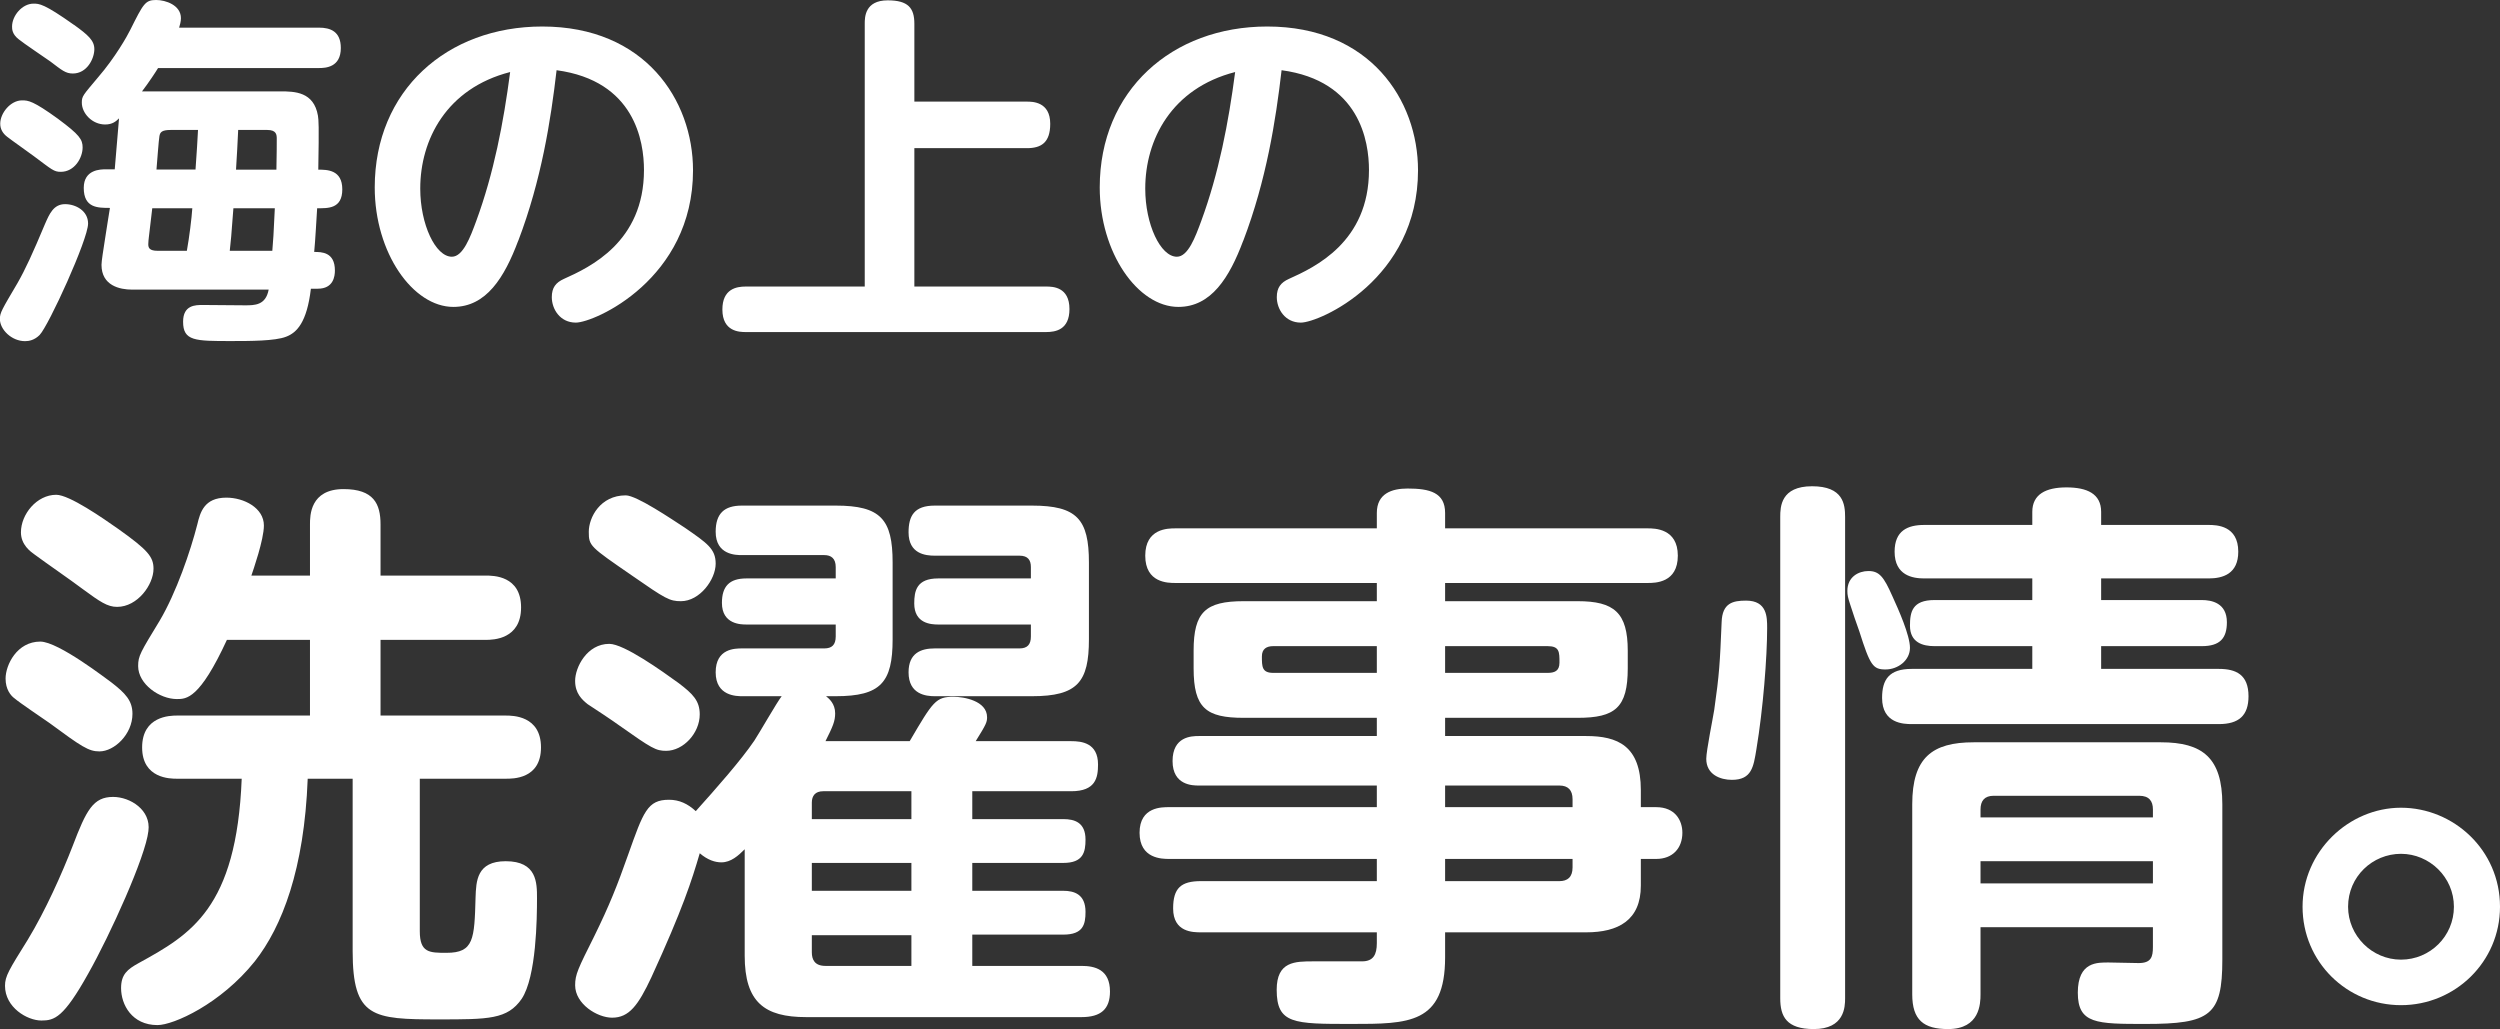
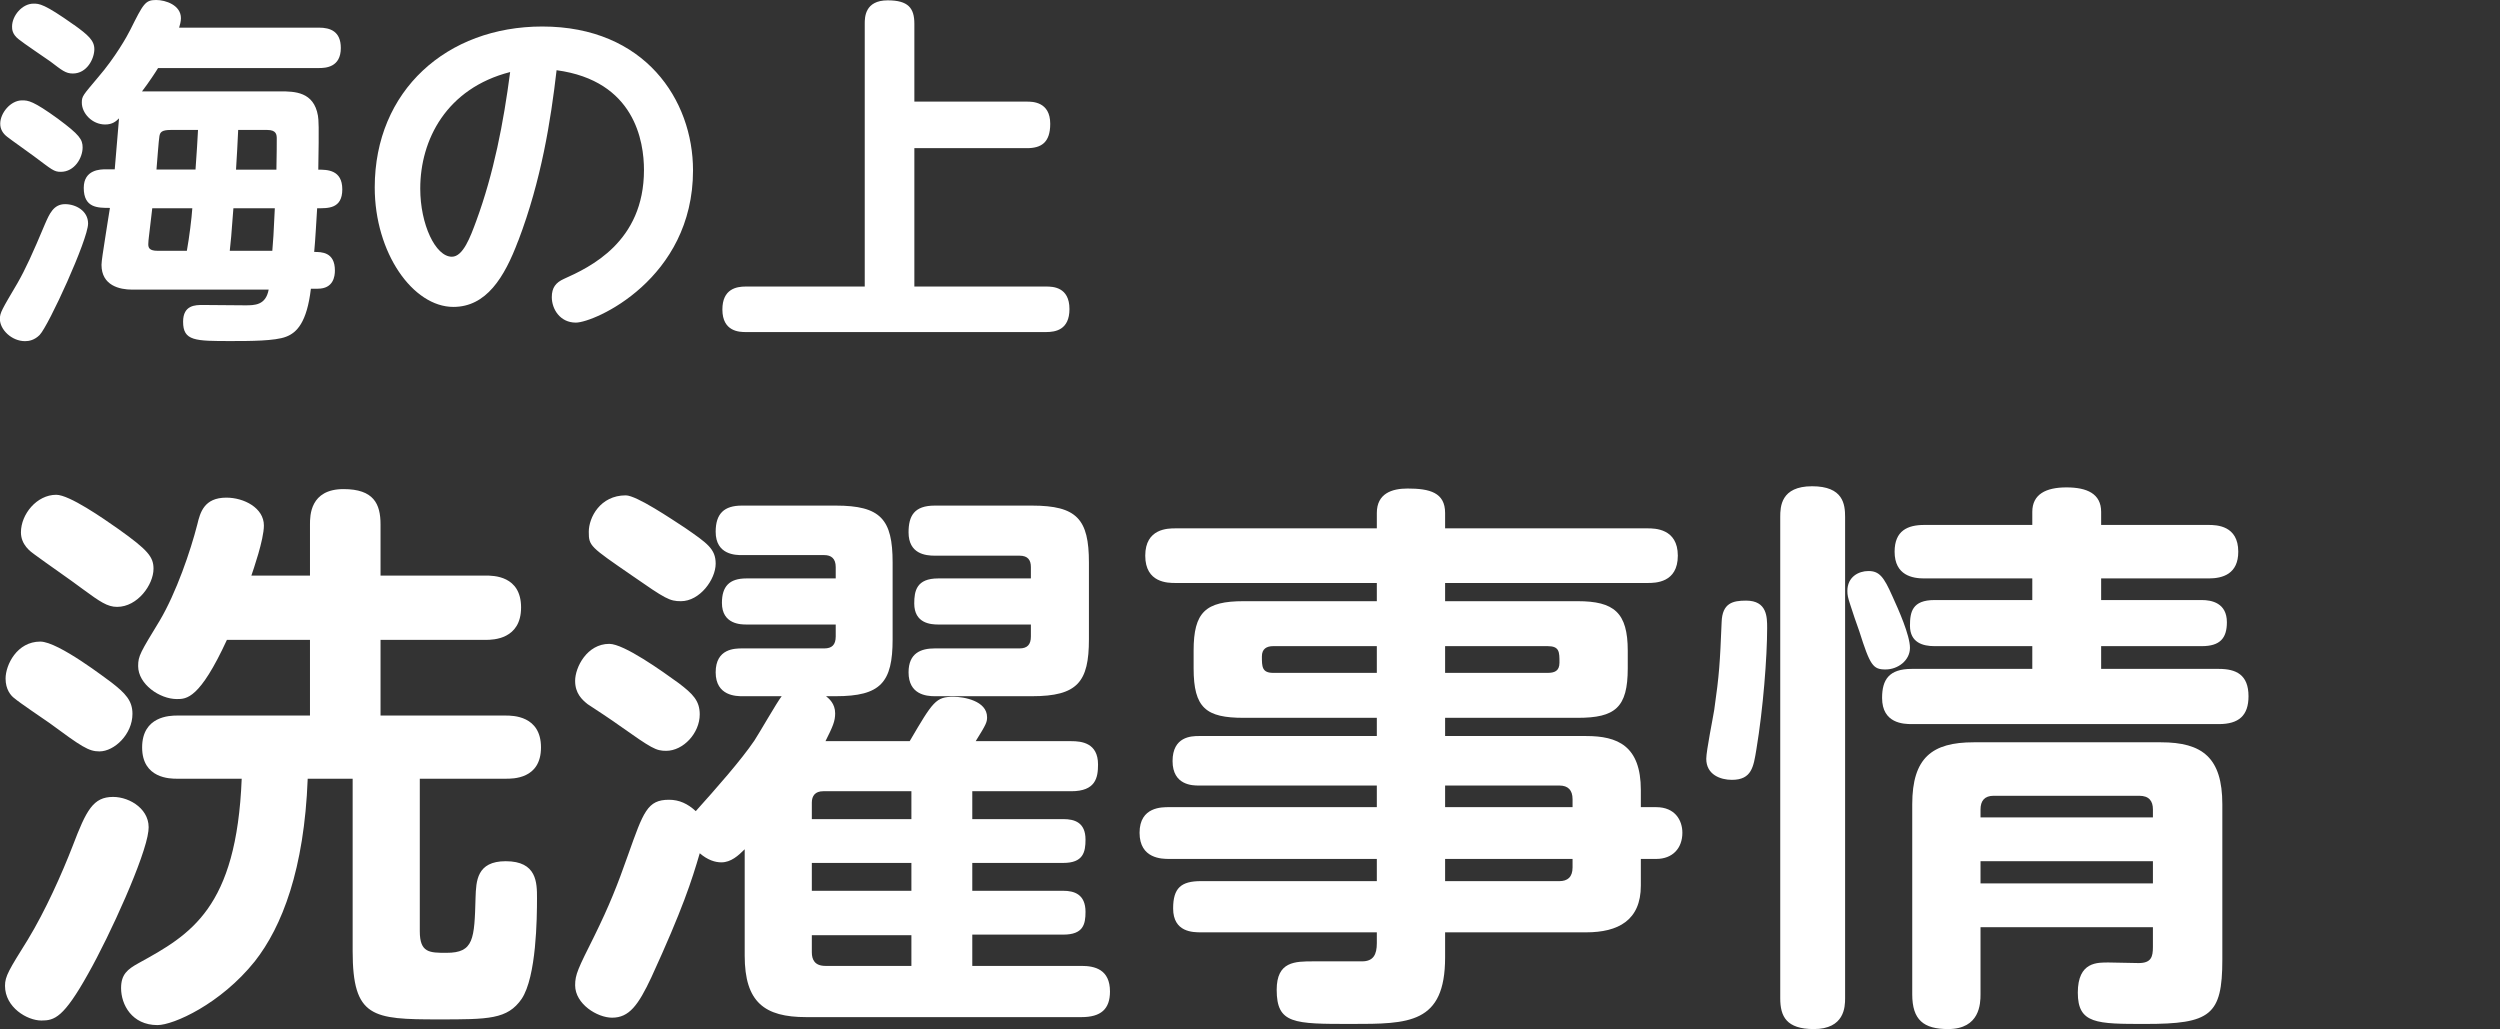
<svg xmlns="http://www.w3.org/2000/svg" id="_レイヤー_2" viewBox="0 0 219.69 90.43">
  <rect x="0" y="0" width="219.69" height="90.43" fill="#333333" stroke="none" />
  <defs>
    <style>.cls-1{fill:#fff;}</style>
  </defs>
  <g id="_レイヤー_1のコピー_3">
    <path class="cls-1" d="M7.74,19.65c0,1.38-3.46,8.96-4.26,9.79-.45.45-.93.54-1.28.54-1.18,0-2.21-1.02-2.21-1.95,0-.54.16-.8,1.54-3.14.7-1.22,1.34-2.62,2.43-5.22.38-.86.74-1.73,1.76-1.73.93,0,2.02.58,2.02,1.7ZM5.12,10.46c1.86,1.38,2.14,1.79,2.14,2.5,0,.9-.7,2.14-1.92,2.14-.61,0-.77-.19-2.37-1.38-.38-.29-2.02-1.44-2.34-1.7-.38-.29-.61-.67-.61-1.15,0-.93.9-2.05,1.92-2.05.54,0,.96.03,3.17,1.63ZM6.5,2.18c1.25.9,1.79,1.38,1.79,2.14,0,.83-.64,2.14-1.89,2.14-.64,0-.96-.29-1.98-1.06-.45-.32-2.4-1.63-2.78-1.95-.58-.45-.58-.9-.58-1.12C1.06,1.38,1.95.32,2.94.32c.51,0,.93,0,3.55,1.86ZM10.08,14.91c.06-.64.32-3.78.38-4.51-.26.26-.58.54-1.22.54-1.15,0-2.05-.99-2.05-1.92,0-.58.1-.64,1.44-2.24,1.47-1.7,2.56-3.62,2.82-4.16,1.15-2.3,1.31-2.62,2.27-2.62.83,0,2.18.45,2.18,1.6,0,.32-.1.61-.16.83h12.29c.99,0,1.92.32,1.92,1.79,0,1.7-1.34,1.76-1.92,1.76h-14.14c-.19.32-.8,1.25-1.41,2.05h12.16c1.25,0,2.94.03,3.3,2.14.06.42.1.74.03,4.74.77,0,2.11,0,2.11,1.73s-1.28,1.66-2.21,1.66c-.06.9-.16,2.85-.26,3.84.64,0,1.82,0,1.82,1.63,0,.51-.13,1.6-1.5,1.6h-.61c-.35,2.98-1.25,3.87-2.18,4.22-.96.38-3.2.38-4.83.38-3.17,0-4.22,0-4.22-1.7,0-1.47,1.09-1.47,1.73-1.47.54,0,3.14.03,3.71.03.86,0,1.82,0,2.08-1.38h-12c-1.09,0-2.69-.35-2.69-2.18,0-.32.16-1.31.32-2.34.13-.9.32-1.98.42-2.66-1.09,0-2.3,0-2.3-1.76,0-1.63,1.5-1.63,1.92-1.63h.8ZM13.38,18.3c-.13,1.15-.16,1.41-.29,2.46-.03.29-.06.48-.06.7,0,.32.1.58.83.58h2.56c.22-1.22.42-2.85.48-3.74h-3.52ZM17.18,14.91c.1-1.5.19-2.66.22-3.49h-2.4c-.77,0-.93.19-.99.54-.06.29-.22,2.5-.26,2.94h3.42ZM20.51,18.3c-.19,2.56-.22,2.85-.32,3.74h3.74c.06-.67.13-1.63.22-3.74h-3.65ZM24.29,14.91c.03-1.31.03-2.43.03-2.72,0-.35-.03-.77-.83-.77h-2.56c-.06,1.41-.1,1.95-.19,3.49h3.55Z" />
    <path class="cls-1" d="M45.54,21.15c-1.22,3.26-2.82,5.82-5.7,5.82-3.55,0-6.91-4.74-6.91-10.5,0-8.51,6.34-14.14,14.72-14.14,9.02,0,13.25,6.46,13.25,12.64,0,9.57-8.67,13.38-10.3,13.38-1.38,0-2.11-1.18-2.11-2.24,0-.83.35-1.28,1.06-1.6,2.27-1.02,7.04-3.23,7.04-9.57,0-2.5-.8-7.84-7.68-8.77-.51,4.42-1.34,9.66-3.36,14.97ZM36.93,16.58c0,3.14,1.34,5.98,2.78,5.98.99,0,1.63-1.76,2.14-3.14,1.54-4.19,2.4-8.64,2.98-13.09-5.6,1.44-7.9,5.95-7.9,10.24Z" />
    <path class="cls-1" d="M90.24,8.93c.48,0,2.05,0,2.05,1.95,0,1.66-.8,2.14-2.05,2.14h-9.89v12.16h11.58c.58,0,2.05.03,2.05,1.98,0,1.82-1.22,2.02-2.05,2.02h-26.4c-.54,0-2.05-.03-2.05-1.98,0-1.82,1.25-2.02,2.05-2.02h10.46V2.08c0-.54,0-2.05,2.02-2.05,1.79,0,2.34.67,2.34,2.05v6.85h9.89Z" />
-     <path class="cls-1" d="M109.25,21.15c-1.22,3.26-2.82,5.82-5.7,5.82-3.55,0-6.91-4.74-6.91-10.5,0-8.51,6.34-14.14,14.72-14.14,9.02,0,13.25,6.46,13.25,12.64,0,9.57-8.67,13.38-10.3,13.38-1.38,0-2.11-1.18-2.11-2.24,0-.83.35-1.28,1.06-1.6,2.27-1.02,7.04-3.23,7.04-9.57,0-2.5-.8-7.84-7.68-8.77-.51,4.42-1.34,9.66-3.36,14.97ZM100.64,16.58c0,3.14,1.34,5.98,2.78,5.98.99,0,1.63-1.76,2.14-3.14,1.54-4.19,2.4-8.64,2.98-13.09-5.6,1.44-7.9,5.95-7.9,10.24Z" />
    <path class="cls-1" d="M7.74,85.58c-2.15,3.85-2.95,4.1-4.1,4.1-1.25,0-3.2-1.15-3.2-3.05,0-.85.35-1.4,2-4.05,1.55-2.55,3-5.8,3.95-8.25,1.2-3.15,1.8-4.3,3.55-4.3,1.5,0,3.35,1.15,3.1,3-.25,2.25-3.35,9.1-5.3,12.55ZM9.74,59.93c1.3,1,1.9,1.65,1.9,2.8,0,1.8-1.6,3.3-2.9,3.3-.95,0-1.55-.4-4.4-2.5-.5-.35-2.65-1.8-3.05-2.15-.35-.25-.8-.8-.8-1.75,0-1.2,1-3.25,3.05-3.25,1.6,0,5.9,3.35,6.2,3.55ZM10.39,46.48c2.6,1.85,3.1,2.45,3.1,3.5,0,1.4-1.4,3.35-3.2,3.35-.85,0-1.5-.45-3-1.55-1.2-.9-3.1-2.2-4.25-3.05-.35-.25-1.2-.85-1.2-1.95,0-1.6,1.4-3.3,3.1-3.3,1.15,0,4.1,2.05,5.45,3ZM27.24,50.58v-4.5c0-.75,0-3.1,2.95-3.1,2.65,0,3.25,1.3,3.25,3.1v4.5h9.25c.65,0,3.1,0,3.1,2.8s-2.45,2.85-3.1,2.85h-9.25v6.65h11c.6,0,3.1,0,3.1,2.8s-2.5,2.75-3.1,2.75h-7.55v13.4c0,1.9.85,1.9,2.35,1.9,2.4,0,2.45-1.2,2.55-4.85.05-1.45.1-3.2,2.65-3.2,2.75,0,2.75,1.9,2.75,3.25,0,1.75-.05,6.9-1.35,8.85-1.25,1.8-2.9,1.8-7.3,1.8-5.8,0-7.55-.15-7.55-6v-15.15h-3.95c-.3,7.95-2.25,13-4.65,16.05-3,3.75-7.15,5.6-8.55,5.6-2.25,0-3.2-1.8-3.2-3.25,0-1.2.55-1.65,1.55-2.2,4.55-2.5,8.6-4.8,9.05-16.2h-5.7c-.55,0-3.05,0-3.05-2.75s2.45-2.8,3.05-2.8h11.7v-6.65h-7.3c-2.4,5.2-3.55,5.2-4.4,5.2-1.5,0-3.4-1.3-3.4-2.9,0-.9.2-1.2,1.9-4,1.45-2.45,2.7-6.1,3.3-8.45.25-1.05.6-2.35,2.55-2.35,1.55,0,3.3.9,3.3,2.45,0,1.25-.95,3.95-1.1,4.4h5.15Z" />
    <path class="cls-1" d="M65.24,61.18c-.5,0-2.35,0-2.35-2.1s1.7-2.1,2.35-2.1h7.2c.65,0,1-.3,1-1.05v-1.05h-7.85c-.45,0-2.15,0-2.15-1.9,0-1.45.65-2.15,2.15-2.15h7.85v-1c0-.75-.4-1.05-1-1.05h-7.25c-.5,0-2.3,0-2.3-2.05,0-1.6.75-2.3,2.3-2.3h8.25c3.95,0,5,1.2,5,5v6.75c0,3.8-1.05,5-5,5h-.85c.25.2.8.65.8,1.5,0,.7-.2,1.15-.85,2.45h7.4c2.05-3.5,2.3-3.9,3.85-3.9.9,0,2.95.35,2.95,1.8,0,.45-.1.65-1,2.1h8.4c.9,0,2.35.15,2.35,2.05,0,1.15-.2,2.35-2.35,2.35h-8.7v2.45h8c1,0,1.95.3,1.95,1.8,0,1.1-.2,2.05-1.95,2.05h-8v2.45h8c.95,0,1.95.3,1.95,1.85,0,1.1-.2,2-1.95,2h-8v2.75h9.6c1.15,0,2.5.3,2.5,2.25,0,1.55-.8,2.25-2.5,2.25h-24.2c-3.65,0-5.4-1.3-5.4-5.4v-9.35c-.55.55-1.2,1.15-2.05,1.15-.55,0-1.2-.2-1.9-.8-.7,2.4-1.5,4.9-4.25,10.9-1.15,2.45-1.95,3.55-3.45,3.55-1.3,0-3.25-1.2-3.25-2.85,0-.95.25-1.45,1.7-4.35,1.3-2.65,2-4.4,2.95-7.1,1.35-3.8,1.7-4.85,3.6-4.85.9,0,1.65.35,2.35,1,1.8-2,4-4.5,5.15-6.2.4-.6,2-3.4,2.4-3.9h-3.45ZM59.64,60.03c1.25.95,1.85,1.55,1.85,2.75,0,1.65-1.45,3.2-2.95,3.2-.9,0-1.25-.2-4.15-2.25-.4-.3-2.35-1.6-2.75-1.85-.5-.4-1.1-.95-1.1-2.05,0-1.2,1.05-3.25,3-3.25,1.3,0,4.65,2.4,6.1,3.45ZM60.19,46.38c1.95,1.35,2.7,1.85,2.7,3.15,0,1.4-1.4,3.3-3.05,3.3-1,0-1.35-.2-4.3-2.25-3.7-2.55-3.8-2.6-3.8-3.85s1-3.2,3.25-3.2c.95,0,4.05,2.1,5.2,2.85ZM80.09,71.98v-2.45h-7.75c-.7,0-1,.4-1,1v1.45h8.75ZM80.09,75.83h-8.75v2.45h8.75v-2.45ZM80.09,84.88v-2.7h-8.75v1.5c0,.65.25,1.2,1.2,1.2h7.55ZM82.44,54.88c-.65,0-2.1-.1-2.1-1.85,0-1.1.2-2.2,2.1-2.2h8.15v-1c0-.6-.25-1-1-1h-7.45c-.8,0-2.3-.15-2.3-2.05,0-1.45.5-2.35,2.3-2.35h8.55c3.95,0,5,1.2,5,5v6.75c0,3.75-1,5-5,5h-8.55c-.75,0-2.3-.15-2.3-2.1,0-1.7,1.1-2.1,2.3-2.1h7.45c.7,0,1-.35,1-1.05v-1.05h-8.15Z" />
    <path class="cls-1" d="M144.19,77.83c0,3.05-2,4.1-4.8,4.1h-12.4v2.2c0,5.85-3.2,5.85-8.25,5.85s-6.55,0-6.55-3c0-2.5,1.6-2.5,3.25-2.5h4.25c1,0,1.3-.6,1.3-1.6v-.95h-15.45c-.7,0-2.45,0-2.45-2.1,0-1.8.7-2.4,2.45-2.4h15.45v-1.95h-18.25c-.6,0-2.6,0-2.6-2.3s2-2.25,2.6-2.25h18.25v-1.9h-15.65c-.5,0-2.3,0-2.3-2.15s1.65-2.2,2.3-2.2h15.65v-1.6h-11.7c-3.3,0-4.4-.85-4.4-4.35v-1.55c0-3.4,1.05-4.35,4.4-4.35h11.7v-1.6h-17.7c-.65,0-2.65,0-2.65-2.4s2-2.4,2.65-2.4h17.7v-1.35c0-1.7,1.3-2.15,2.7-2.15,1.95,0,3.3.35,3.3,2.15v1.35h17.8c.6,0,2.65,0,2.65,2.4s-2,2.4-2.65,2.4h-17.8v1.6h11.65c3.2,0,4.4,1,4.4,4.35v1.55c0,3.45-1.1,4.35-4.4,4.35h-11.65v1.6h12.4c2.75,0,4.8.85,4.8,4.75v1.5h1.35c1.65,0,2.3,1.15,2.3,2.25,0,1.35-.85,2.3-2.3,2.3h-1.35v2.35ZM120.99,59.13v-2.35h-9.1c-.6,0-1,.25-1,.9,0,.9,0,1.45,1,1.45h9.1ZM126.99,59.13h9c.6,0,1.05-.15,1.05-.9,0-.95,0-1.45-1.05-1.45h-9v2.35ZM126.99,69.03v1.9h11.2v-.7c0-.8-.4-1.2-1.15-1.2h-10.05ZM138.19,75.48h-11.2v1.95h10.05c.7,0,1.15-.35,1.15-1.2v-.75Z" />
    <path class="cls-1" d="M155.29,55.18c0,2.55-.35,7.1-.95,10.7-.25,1.5-.4,2.65-2.15,2.65-1,0-2.25-.45-2.25-1.85,0-.7.6-3.65.7-4.3.45-3.15.5-4.1.65-7.7.05-1.7,1-1.9,2.15-1.9,1.85,0,1.85,1.45,1.85,2.4ZM162.14,87.73c0,.75-.05,2.7-2.75,2.7-2.4,0-2.95-1.1-2.95-2.7v-42.3c0-.9.05-2.7,2.8-2.7s2.9,1.6,2.9,2.7v42.3ZM166.29,52.38c.55,1.2,1.55,3.45,1.55,4.55s-1.05,1.9-2.15,1.9-1.35-.35-2.3-3.35c-.15-.4-.7-2-.8-2.35-.2-.6-.25-.85-.25-1.2,0-1.25,1-1.75,1.85-1.75.95,0,1.35.5,2.1,2.2ZM194.09,46.13c.7,0,2.6.05,2.6,2.35,0,1.95-1.35,2.35-2.6,2.35h-9.45v1.9h8.85c.85,0,2.2.25,2.2,1.95,0,1.4-.6,2.1-2.2,2.1h-8.85v2h10.35c1.5,0,2.6.5,2.6,2.4,0,1.7-.85,2.45-2.6,2.45h-27c-.7,0-2.6-.05-2.6-2.3,0-1.6.6-2.55,2.6-2.55h10.6v-2h-8.6c-1,0-2.15-.3-2.15-1.8,0-1.2.2-2.25,2.15-2.25h8.6v-1.9h-9.5c-1,0-2.6-.25-2.6-2.35,0-1.85,1.15-2.35,2.6-2.35h9.5v-1.15c0-1.55,1.2-2.15,3-2.15s3.05.55,3.05,2.15v1.15h9.45ZM174.04,81.48v5.9c0,.8-.05,3.05-2.85,3.05-2.15,0-3.15-.8-3.15-3.05v-16.7c0-4.1,1.75-5.45,5.4-5.45h16.45c3.65,0,5.4,1.35,5.4,5.45v13.65c0,4.9-1.05,5.65-6.75,5.65-4.3,0-5.95,0-5.95-2.75s1.75-2.65,2.75-2.65c.4,0,2.25.05,2.6.05,1.1,0,1.25-.55,1.25-1.4v-1.75h-15.15ZM189.19,71.83v-.7c0-.75-.35-1.2-1.2-1.2h-12.8c-.8,0-1.15.45-1.15,1.2v.7h15.15ZM189.19,75.68h-15.15v1.95h15.15v-1.95Z" />
-     <path class="cls-1" d="M219.69,79.68c0,4.85-3.95,8.65-8.7,8.65s-8.65-3.8-8.65-8.65,4.05-8.7,8.65-8.7,8.7,3.7,8.7,8.7ZM206.34,79.68c0,2.55,2.1,4.65,4.65,4.65s4.65-2.05,4.65-4.65-2.15-4.65-4.65-4.65-4.65,2-4.65,4.65Z" />
  </g>
</svg>